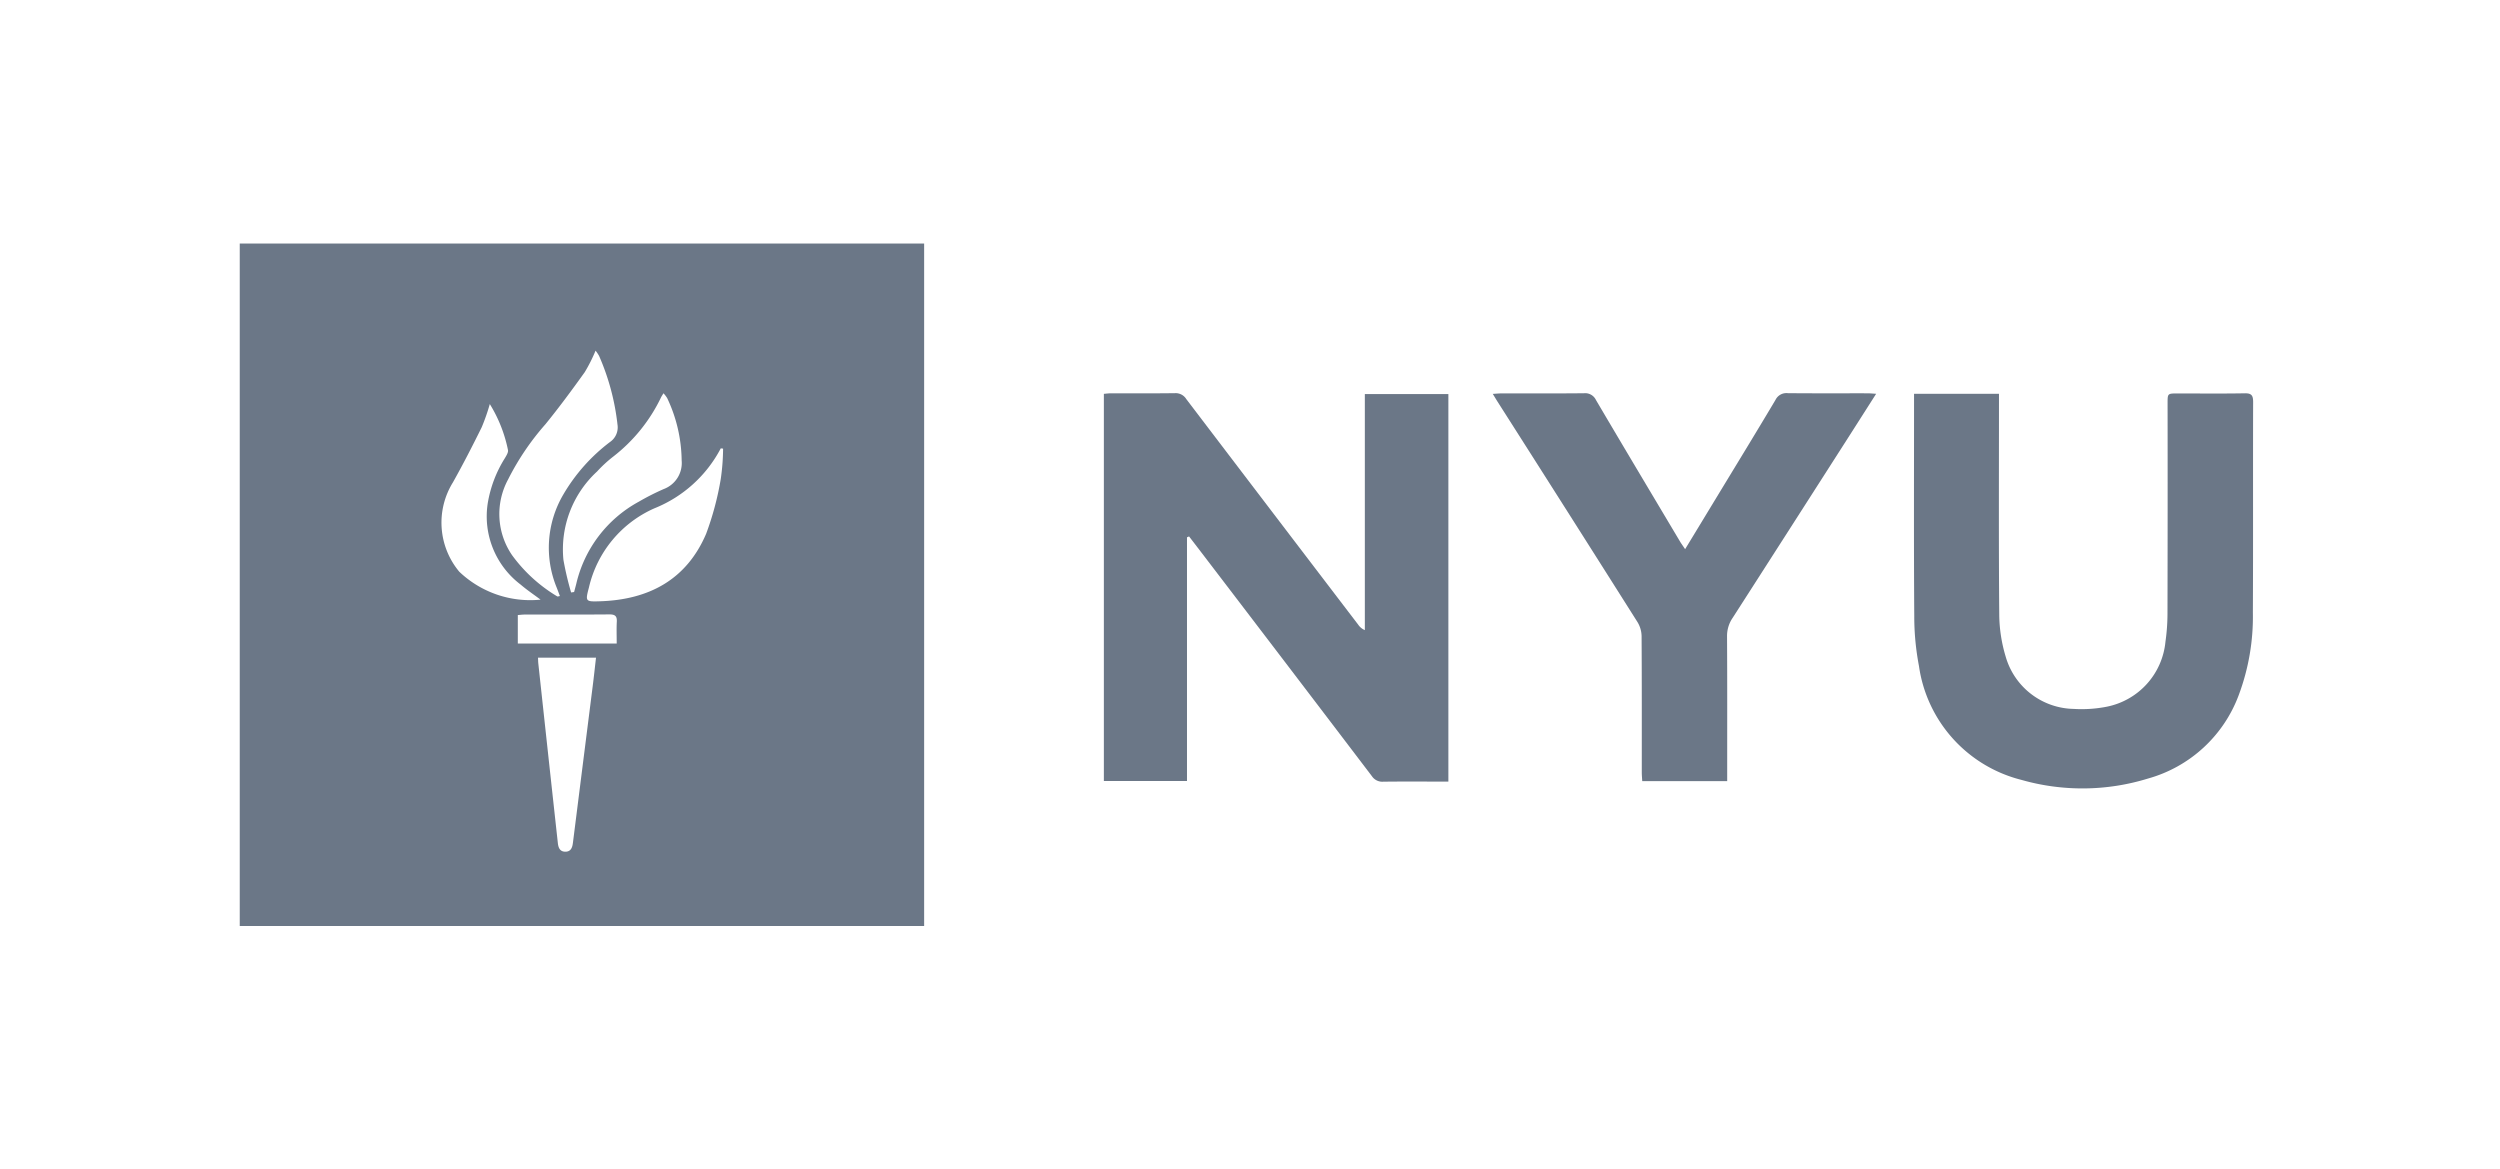
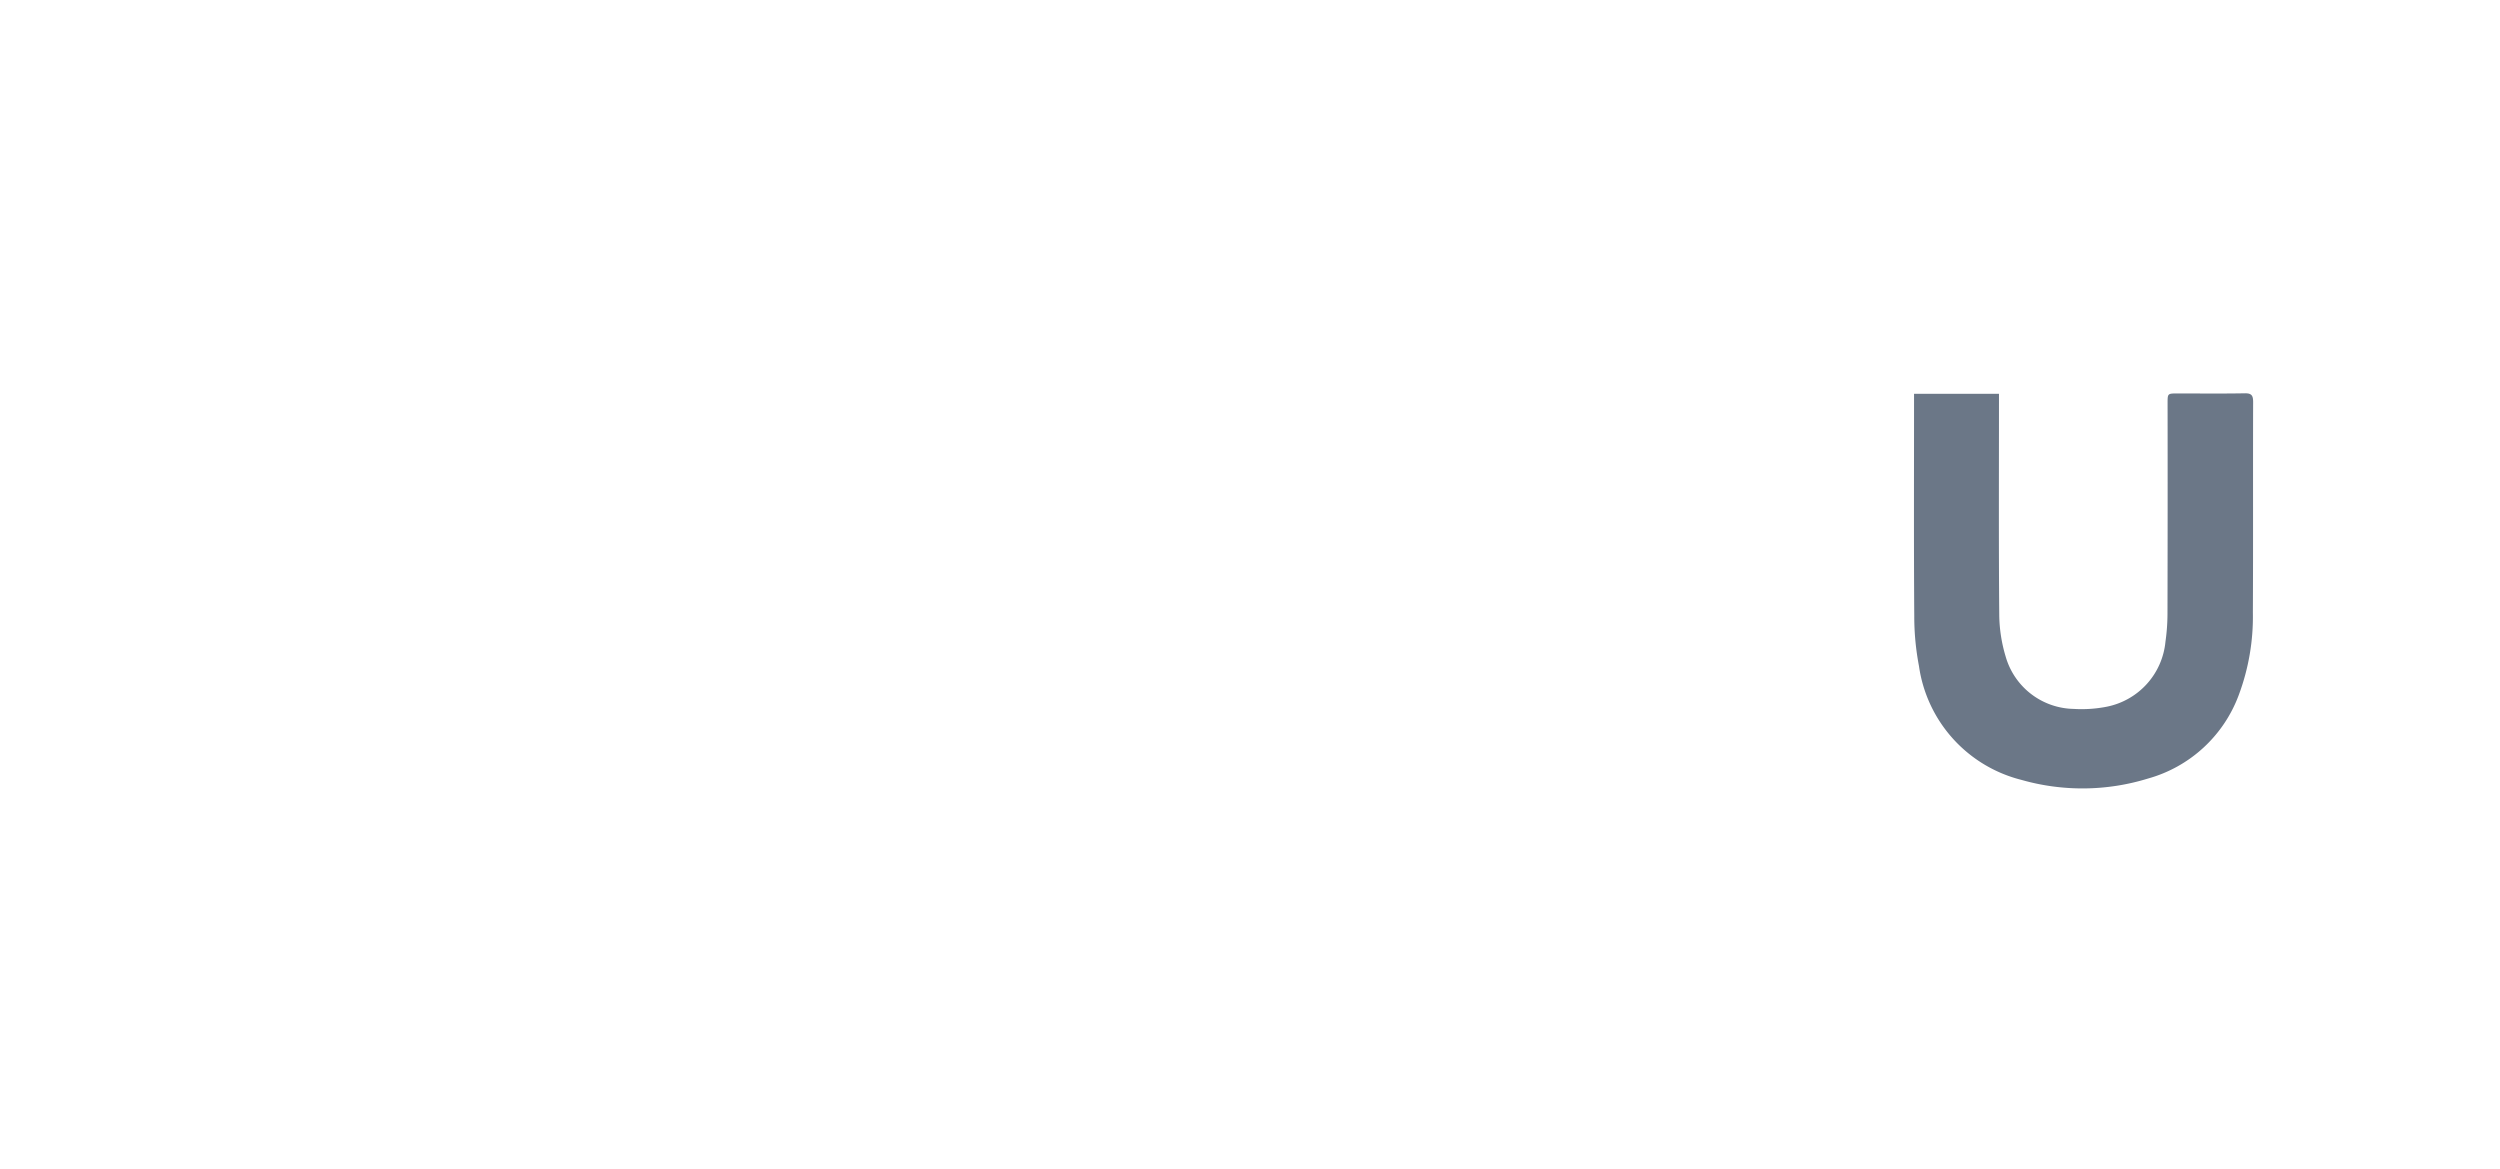
<svg xmlns="http://www.w3.org/2000/svg" width="154" height="72" viewBox="0 0 154 72">
  <g id="Group_28528" data-name="Group 28528" transform="translate(-478 -1069)">
    <rect id="Rectangle_1609" data-name="Rectangle 1609" width="154" height="72" transform="translate(478 1069)" fill="none" />
    <g id="Group_21868" data-name="Group 21868" transform="translate(68.68 557.881)">
-       <path id="Path_22838" data-name="Path 22838" d="M424.088,568.161V526.119h42.159v42.042Zm21.919-35.442a9.687,9.687,0,0,1-.667,1.325c-.779,1.089-1.576,2.169-2.421,3.208a16,16,0,0,0-2.3,3.4,4.482,4.482,0,0,0,.246,4.668,9.4,9.4,0,0,0,2.784,2.538c.027.016.08-.009.161-.022-.067-.178-.125-.333-.185-.49a6.467,6.467,0,0,1,.394-5.762,11.04,11.04,0,0,1,2.873-3.235,1.093,1.093,0,0,0,.465-1.077,14.487,14.487,0,0,0-1.132-4.227A2.378,2.378,0,0,0,446.007,532.719Zm7.855,6.035-.142-.017a7.963,7.963,0,0,1-4.082,3.692A7.063,7.063,0,0,0,445.6,547.3c-.23.873-.219.886.673.858,3-.094,5.333-1.318,6.545-4.158a18.244,18.244,0,0,0,.9-3.371A13.544,13.544,0,0,0,453.862,538.753Zm-9.366,8.861.189-.028c.044-.163.088-.327.13-.49a7.752,7.752,0,0,1,3.844-5.067,15.026,15.026,0,0,1,1.543-.784,1.711,1.711,0,0,0,1.108-1.764,9.181,9.181,0,0,0-.89-3.837,1.8,1.8,0,0,0-.23-.3c-.072.12-.116.183-.15.252a10.16,10.16,0,0,1-2.941,3.645,8.021,8.021,0,0,0-1,.922,6.523,6.523,0,0,0-2.072,5.44A18.857,18.857,0,0,0,444.5,547.614Zm-1.875.443c-.41-.307-.837-.593-1.225-.925a5.27,5.27,0,0,1-2.033-5,7.5,7.5,0,0,1,1.05-2.779c.092-.157.222-.352.2-.505a8.622,8.622,0,0,0-1.121-2.84,12.506,12.506,0,0,1-.5,1.432c-.565,1.144-1.149,2.282-1.773,3.394a4.714,4.714,0,0,0,.391,5.5A6.339,6.339,0,0,0,442.621,548.057Zm-.16,3.574c.008.144.008.25.019.357q.256,2.369.513,4.74.343,3.16.69,6.32c.031.291.127.535.465.534s.427-.253.463-.54q.608-4.824,1.218-9.647c.074-.579.136-1.161.205-1.764Zm4.848-.873c0-.482-.017-.915.006-1.349.019-.357-.127-.446-.466-.444-1.734.016-3.468.006-5.2.009-.136,0-.272.019-.432.031v1.753Z" transform="translate(0 0)" fill="#6b7787" />
-       <path id="Path_22839" data-name="Path 22839" d="M463.221,540.891V555.9H458.1V532.052c.139-.011.289-.033.44-.033,1.313,0,2.628.009,3.941-.009a.769.769,0,0,1,.695.363q5.289,6.953,10.593,13.9a.915.915,0,0,0,.407.333V532.066h5.146v23.871h-.443c-1.188,0-2.377-.009-3.565.006a.769.769,0,0,1-.7-.336q-5.162-6.789-10.338-13.562-.462-.606-.928-1.21Z" transform="translate(19.218 3.328)" fill="#6b7787" />
      <path id="Path_22840" data-name="Path 22840" d="M489.993,532.051h5.232v.579c0,4.355-.02,8.711.017,13.065a9.23,9.23,0,0,0,.391,2.527,4.445,4.445,0,0,0,4.2,3.238,8,8,0,0,0,2.047-.139,4.519,4.519,0,0,0,3.6-4,12.408,12.408,0,0,0,.125-1.721q.016-6.486.006-12.972c0-.6,0-.6.621-.6,1.376,0,2.753.016,4.128-.009.427-.009.521.136.521.537-.014,4.323.006,8.647-.016,12.971a13.776,13.776,0,0,1-.872,5.085,8.356,8.356,0,0,1-5.584,5.136,13.688,13.688,0,0,1-7.812.081,8.458,8.458,0,0,1-6.3-7.008,16.213,16.213,0,0,1-.29-3.064c-.031-4.369-.014-8.74-.014-13.111Z" transform="translate(37.232 3.328)" fill="#6b7787" />
-       <path id="Path_22841" data-name="Path 22841" d="M485.257,541.62c.646-1.063,1.244-2.047,1.84-3.031,1.246-2.053,2.5-4.1,3.729-6.167a.745.745,0,0,1,.748-.412c1.642.017,3.285.006,4.927.009.15,0,.3.016.523.03-.618.969-1.194,1.875-1.772,2.778q-3.533,5.521-7.074,11.035a1.973,1.973,0,0,0-.338,1.131c.017,2.779.009,5.557.009,8.335v.581h-5.233c-.011-.185-.028-.368-.028-.551,0-2.8.006-5.589-.012-8.382a1.72,1.72,0,0,0-.254-.867q-4.289-6.784-8.606-13.554c-.091-.142-.177-.29-.307-.5.224-.014.387-.031.549-.031,1.689,0,3.379.008,5.067-.009a.734.734,0,0,1,.74.416c1.726,2.931,3.471,5.85,5.211,8.772C485.049,541.317,485.13,541.428,485.257,541.62Z" transform="translate(27.866 3.328)" fill="#6b7787" />
    </g>
  </g>
</svg>